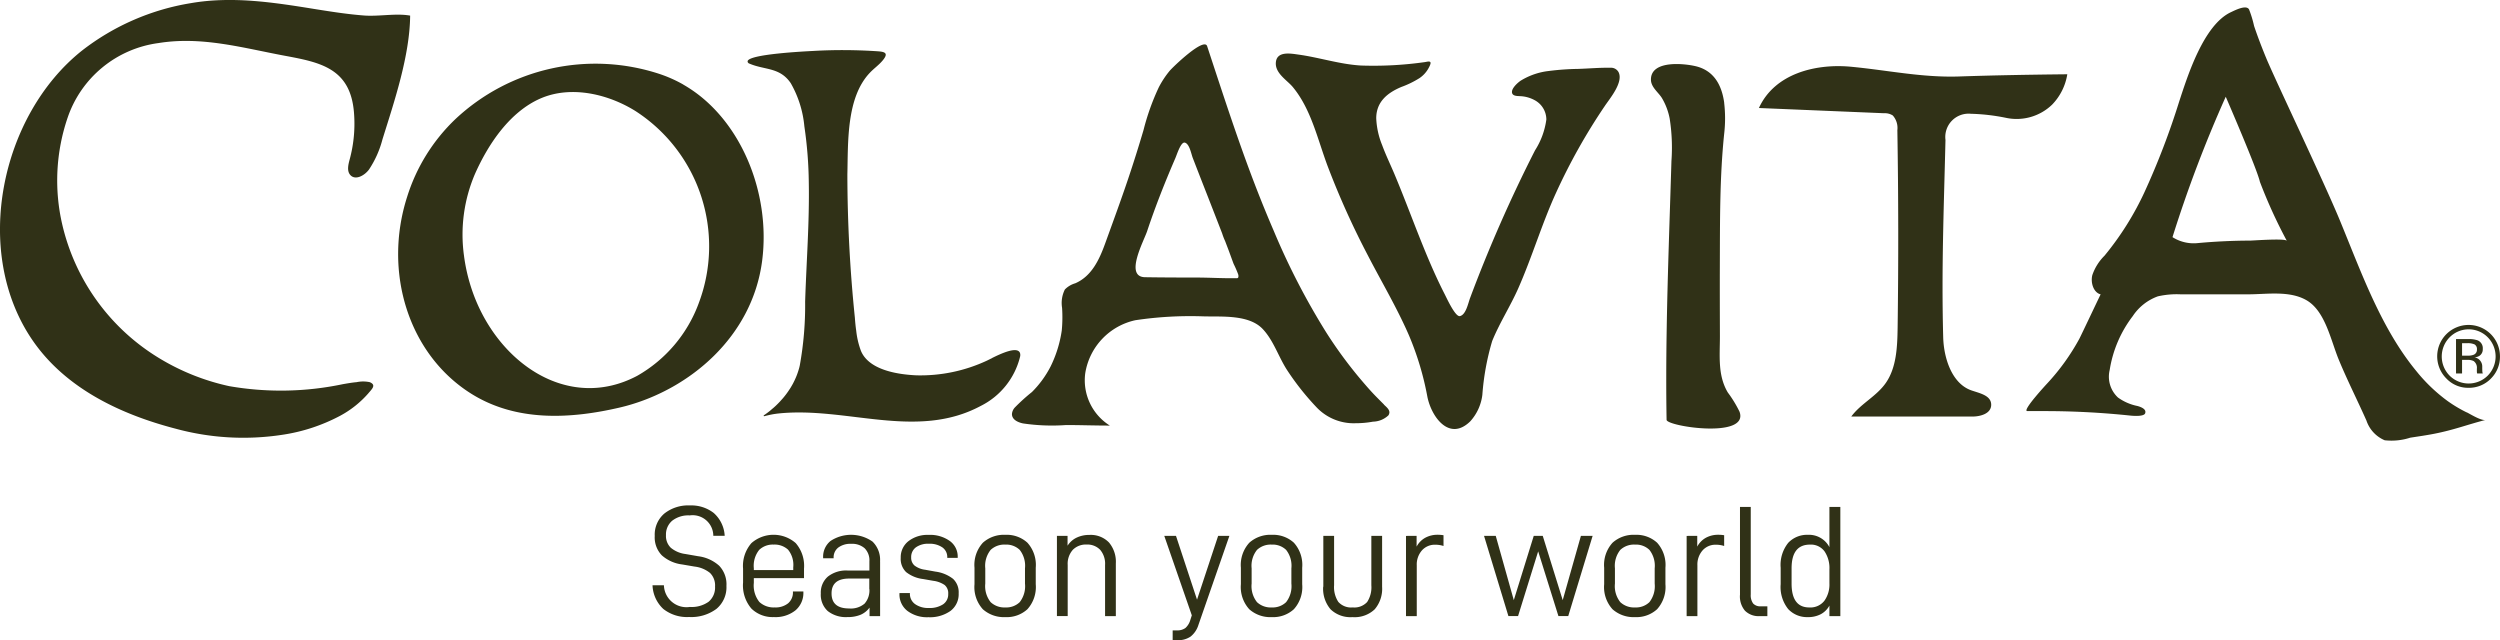
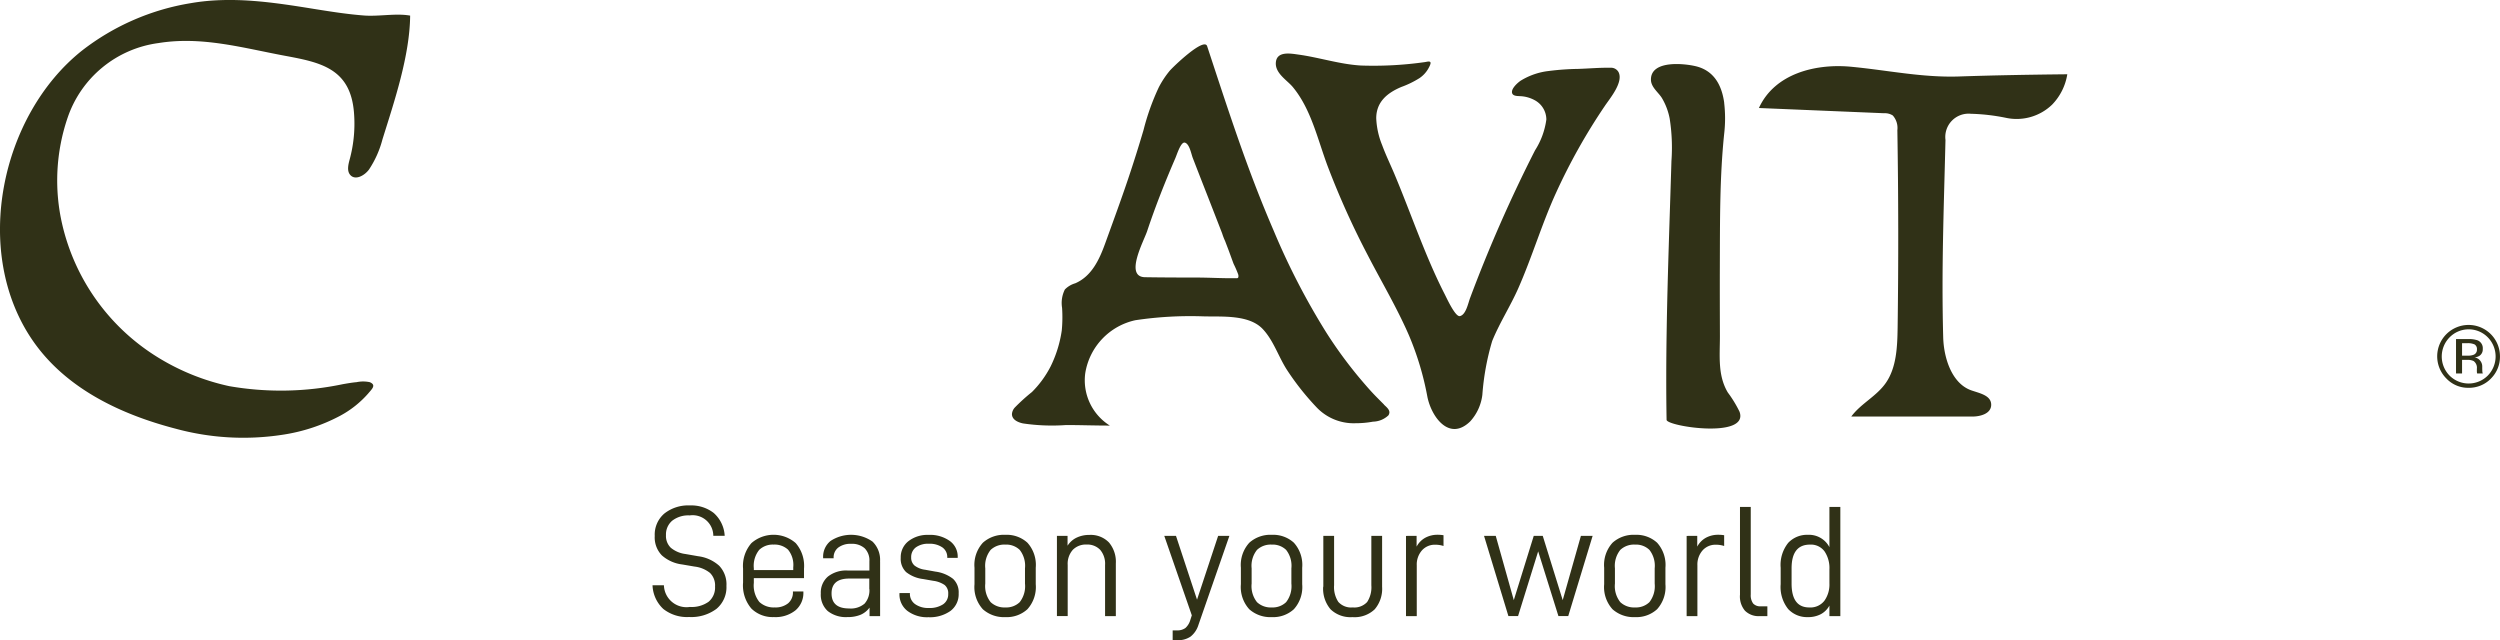
<svg xmlns="http://www.w3.org/2000/svg" width="236.903" height="60.666" viewBox="0 0 236.903 60.666">
  <defs>
    <clipPath id="clip-path">
      <rect id="Rettangolo_479" data-name="Rettangolo 479" width="236.903" height="60.666" transform="translate(0 0)" fill="none" />
    </clipPath>
  </defs>
  <g id="Raggruppa_142" data-name="Raggruppa 142" transform="translate(0 9.665)">
    <g id="Raggruppa_131" data-name="Raggruppa 131" transform="translate(0 -9.666)" clip-path="url(#clip-path)">
      <path id="Tracciato_149" data-name="Tracciato 149" d="M117.208,26.364h.065a.414.414,0,0,0-.1.008l.035-.008c-1.493.02-2.483-.063-3.957-.063-1.58,0-3.162-.006-4.743-.031-1.981-.032-.117-3.42.2-4.376.772-2.325,1.7-4.666,2.67-6.907.148-.344.475-1.406.822-1.473a.189.189,0,0,1,.088.005c.437.132.591,1.064.739,1.445q.669,1.731,1.347,3.458.723,1.849,1.44,3.7a5.827,5.827,0,0,0,.279.723l.284.743c.179.471.345.949.524,1.421a10.474,10.474,0,0,1,.422.967.542.542,0,0,1,.023.293c-.03.084-.079.085-.139.1m13.949,11.974c-.267-.268-.533-.536-.8-.807-.532-.548-1.025-1.123-1.518-1.708a41.042,41.042,0,0,1-3.153-4.31,66.87,66.87,0,0,1-4.973-9.619q-.477-1.105-.932-2.222-.137-.333-.269-.667c-1.917-4.787-3.5-9.723-5.122-14.635-.289-.877-3.257,1.984-3.557,2.346a8.731,8.731,0,0,0-1.027,1.561,22.417,22.417,0,0,0-1.442,4.039q-.684,2.322-1.453,4.61c-.691,2.054-1.44,4.085-2.176,6.121-.565,1.565-1.292,3.123-2.838,3.793a2.245,2.245,0,0,0-.987.588,2.841,2.841,0,0,0-.266,1.728,13.275,13.275,0,0,1-.029,2.157,11.386,11.386,0,0,1-1.064,3.422,9.608,9.608,0,0,1-1.761,2.409,17.878,17.878,0,0,0-1.631,1.477,1.025,1.025,0,0,0-.265.627c.015.55.621.778,1.035.87a18.669,18.669,0,0,0,4.092.156c1.383,0,2.765.053,4.148.05a5.065,5.065,0,0,1-2.327-4.971,6.126,6.126,0,0,1,4.748-5.013,35.17,35.17,0,0,1,6.41-.366c1.74.053,4.357-.2,5.675,1.218,1.028,1.1,1.484,2.64,2.309,3.9a24.851,24.851,0,0,0,2.745,3.468,4.849,4.849,0,0,0,3.749,1.541,9.01,9.01,0,0,0,1.63-.148,2.2,2.2,0,0,0,1.454-.591.551.551,0,0,0,.1-.262c.02-.316-.323-.565-.513-.757" fill="#303117" />
      <path id="Tracciato_150" data-name="Tracciato 150" d="M149.626,6.527c.988-.033,1.99-.124,2.977-.105a.809.809,0,0,1,.773.417c.483.956-.831,2.5-1.3,3.2a56.314,56.314,0,0,0-4.649,8.288c-1.319,2.892-2.254,6.054-3.552,8.991-.754,1.708-1.767,3.265-2.474,5a23.938,23.938,0,0,0-.931,5.092,4.55,4.55,0,0,1-1.142,2.513c-1.989,1.956-3.694-.425-4.071-2.34a27.8,27.8,0,0,0-1.727-5.767c-1.14-2.633-2.6-5.079-3.907-7.608a77.358,77.358,0,0,1-3.81-8.454c-.96-2.559-1.56-5.389-3.295-7.494-.544-.661-1.723-1.321-1.614-2.369.112-1.068,1.413-.817,2.132-.718,1.99.274,3.9.915,5.912,1.036a34.449,34.449,0,0,0,6.071-.323c.169-.02.47-.129.535.032.054.129-.147.475-.207.587a2.741,2.741,0,0,1-.821.89,8.835,8.835,0,0,1-1.719.841c-1.333.557-2.393,1.413-2.393,2.974a7.509,7.509,0,0,0,.556,2.533c.344.937.781,1.833,1.168,2.752,1.575,3.737,2.922,7.8,4.778,11.415.207.405,1,2.14,1.425,2.046.588-.13.786-1.259.98-1.752a135.42,135.42,0,0,1,6.138-13.952,7.2,7.2,0,0,0,1.075-2.926,2.086,2.086,0,0,0-1.09-1.823,3.144,3.144,0,0,0-1.375-.389c-.241-.015-.694.009-.78-.293-.115-.417.52-.973.816-1.177a6.466,6.466,0,0,1,2.653-.915,24.589,24.589,0,0,1,2.869-.2" fill="#303117" />
      <path id="Tracciato_151" data-name="Tracciato 151" d="M163.382,9.727a12.639,12.639,0,0,1,0,2.98c-.424,4.1-.392,8.283-.407,12.4-.009,2.257,0,4.515.006,6.774,0,1.86-.222,3.692.753,5.319a11.249,11.249,0,0,1,1.107,1.817c.927,2.588-6.9,1.389-6.914.768-.092-5.482.037-10.966.205-16.445.082-2.691.175-5.381.255-8.071a17.759,17.759,0,0,0-.164-4.018,6.02,6.02,0,0,0-.737-1.959c-.334-.543-1.033-1.022-1.041-1.736-.024-1.95,3.4-1.519,4.394-1.241,1.645.464,2.326,1.837,2.547,3.409" fill="#303117" />
      <path id="Tracciato_152" data-name="Tracciato 152" d="M33.786,36.216c-.431.038-.865.115-1.288.188a28.53,28.53,0,0,1-10.781.188A21.624,21.624,0,0,1,15,33.89,20.133,20.133,0,0,1,5.9,21.279a18.428,18.428,0,0,1,.51-10.131,10.56,10.56,0,0,1,8.6-7.065C19.121,3.415,23,4.54,27,5.286c3.349.623,6.175,1.186,6.537,5.307a12.93,12.93,0,0,1-.4,4.509c-.136.5-.281,1.1.055,1.48.476.54,1.349.063,1.778-.52A9.514,9.514,0,0,0,36.245,13.2c1.124-3.6,2.583-7.907,2.621-11.719-1.345-.245-2.977.1-4.387-.012-1.538-.119-3.062-.357-4.584-.6C25.972.234,22.034-.386,18.08.3A22.758,22.758,0,0,0,7.765,4.8C.07,10.926-2.7,23.87,3.111,32.286c3.154,4.568,8.384,6.992,13.489,8.327a24.4,24.4,0,0,0,10.143.591A16.928,16.928,0,0,0,32.234,39.4a9.526,9.526,0,0,0,2.647-2.1c.375-.447.8-.807.163-1.083a3.014,3.014,0,0,0-1.258,0" fill="#303117" />
-       <path id="Tracciato_153" data-name="Tracciato 153" d="M66.21,28.742a13.126,13.126,0,0,1-5.83,6.873C53.8,39.1,46.89,34.3,44.622,27.171a16.824,16.824,0,0,1-.658-2.971,14.592,14.592,0,0,1,1.043-7.712c1.311-2.948,3.35-5.9,6.2-7.152.064-.027.128-.055.192-.08,2.836-1.14,6.255-.328,8.81,1.262a15.249,15.249,0,0,1,6,18.224M64.751,8.013A12.67,12.67,0,0,0,62.469,7a19.407,19.407,0,0,0-19.3,4.275,17.3,17.3,0,0,0-4.59,7.384c-2.281,7.123.12,14.922,6.087,18.657,4.267,2.669,9.374,2.39,14.016,1.314q.323-.075.644-.161c6.013-1.621,11.93-6.515,12.888-13.7.872-6.557-2.106-13.7-7.465-16.75" fill="#303117" />
      <path id="Tracciato_154" data-name="Tracciato 154" d="M185.483,7.253c-3.455.088-6.642-.6-10.073-.927-3.328-.316-7.232.624-8.733,3.91l11.86.495a1.39,1.39,0,0,1,.826.213,1.776,1.776,0,0,1,.433,1.395q.153,9.331.026,18.665c-.025,1.836-.1,3.81-1.111,5.271-.888,1.286-2.358,1.949-3.284,3.2l11.461,0c.771,0,1.8-.27,1.8-1.118,0-.9-1.118-1.094-1.9-1.371-1.793-.639-2.593-2.973-2.649-5.043-.171-6.487.061-12.176.217-18.677a2.209,2.209,0,0,1,2.405-2.484,18.959,18.959,0,0,1,3.294.378,4.841,4.841,0,0,0,4.4-1.238A5.335,5.335,0,0,0,195.9,7.039c-3.451.035-6.925.095-10.376.213h-.036" fill="#303117" />
-       <path id="Tracciato_155" data-name="Tracciato 155" d="M94.015,33.932c-.226.112-.406.2-.506.249a14.923,14.923,0,0,1-6.679,1.387c-1.712-.079-4.468-.48-5.239-2.3a7.8,7.8,0,0,1-.454-1.922c-.06-.413-.1-.829-.129-1.245a134.656,134.656,0,0,1-.71-13.562c.075-3.07-.107-7.3,2.138-9.651.38-.4.83-.712,1.189-1.136.72-.847.063-.861-.75-.91a49.214,49.214,0,0,0-5.85-.012c-.67.039-6.225.3-6.181,1a.2.2,0,0,0,.107.164l-.059-.02c1.5.7,2.981.337,4.045,1.916a10.085,10.085,0,0,1,1.284,4.073,39.274,39.274,0,0,1,.422,5.378c.065,3.752-.228,7.493-.347,11.241a31.877,31.877,0,0,1-.51,6.061c-.023.1-.046.2-.074.294s-.056.194-.089.29-.064.191-.1.285-.074.19-.114.281-.082.186-.126.277-.09.181-.136.271-.1.177-.149.264-.1.174-.16.26-.111.169-.169.253-.118.165-.179.247-.124.161-.188.24-.13.157-.2.233-.135.153-.206.229-.14.146-.213.219-.145.143-.22.212-.151.138-.227.2-.155.132-.234.2-.158.127-.24.188-.181.138-.275.2l-.068.045a.389.389,0,0,0-.033.023.08.08,0,0,0-.019.032.056.056,0,0,0,.019.049.047.047,0,0,0,.033.006.963.963,0,0,0,.106-.026c.057-.015.113-.029.171-.042a.249.249,0,0,1,.037-.009c.121-.029.242-.055.365-.08s.247-.046.371-.063c.084-.013.167-.024.25-.033,6.48-.694,13.13,2.547,19.229-.727a7.1,7.1,0,0,0,3.712-4.644.676.676,0,0,0,0-.354c-.232-.684-1.78.032-2.652.464" fill="#303117" />
-       <path id="Tracciato_156" data-name="Tracciato 156" d="M213.2,22.8q-2.452.01-4.9.233a3.746,3.746,0,0,1-2.432-.56,121.255,121.255,0,0,1,5.046-13.305s2.978,6.865,3.235,8.056a47.462,47.462,0,0,0,2.555,5.6c-.135-.259-3.212-.023-3.5-.022m20.544,16.28a12.942,12.942,0,0,1-1.8-1.072,15.668,15.668,0,0,1-2.975-2.846c-3.349-4.064-5.211-9.347-7.241-14.271-1.493-3.623-6.163-13.4-6.987-15.395-.413-1-.8-2.011-1.146-3.036A10.354,10.354,0,0,0,213.125.9c-.266-.495-1.38.1-1.731.26-2.576,1.215-4.082,5.988-4.9,8.489a71.644,71.644,0,0,1-3.28,8.559,27.852,27.852,0,0,1-3.787,6.022,4.742,4.742,0,0,0-1.156,1.841c-.182.725.118,1.659.788,1.824-.01,0-1.834,3.858-2.022,4.216a20.766,20.766,0,0,1-3.026,4.209s-2.461,2.641-1.9,2.637c.262,0,.59,0,.867,0h.314c.151,0,.255,0,.255,0a77.863,77.863,0,0,1,8.351.428c.267.029,1.253.1,1.376-.21.164-.42-.44-.619-.717-.7a4.75,4.75,0,0,1-1.85-.8,2.691,2.691,0,0,1-.789-2.62,11.282,11.282,0,0,1,2.185-5.1,4.808,4.808,0,0,1,2.374-1.871,8.009,8.009,0,0,1,2.152-.193h6.427c1.752,0,3.9-.372,5.513.562,1.786,1.037,2.292,3.792,3.062,5.649.811,1.958,1.761,3.83,2.618,5.759a3.1,3.1,0,0,0,1.725,1.86,5.763,5.763,0,0,0,2.416-.243c.768-.119,1.538-.227,2.3-.377,1.883-.372,3-.827,4.859-1.312-.417.109-1.419-.528-1.8-.716" fill="#303117" />
      <path id="Tracciato_157" data-name="Tracciato 157" d="M234.5,32.641a1.549,1.549,0,0,0-.7-.118h-.492v1.182h.521a1.51,1.51,0,0,0,.55-.077.5.5,0,0,0,.339-.506.506.506,0,0,0-.221-.481m-.622-.507a2.528,2.528,0,0,1,.894.114.8.8,0,0,1,.5.825.718.718,0,0,1-.317.647,1.207,1.207,0,0,1-.468.158.786.786,0,0,1,.556.319.863.863,0,0,1,.18.5v.239c0,.075.006.154.01.242a.447.447,0,0,0,.029.168l.012.045h-.536a.062.062,0,0,0-.007-.034.087.087,0,0,0-.009-.036l-.008-.11v-.26a.786.786,0,0,0-.311-.739,1.313,1.313,0,0,0-.635-.107h-.457v1.286h-.573v-3.26Zm-1.746-.169a2.585,2.585,0,0,0-.006,3.627,2.56,2.56,0,0,0,3.621,0,2.585,2.585,0,0,0,0-3.627,2.536,2.536,0,0,0-3.615,0m3.912,3.913a2.883,2.883,0,0,1-2.11.872,2.828,2.828,0,0,1-2.1-.872,2.974,2.974,0,1,1,5.069-2.112,2.9,2.9,0,0,1-.862,2.112" fill="#303117" />
      <path id="Tracciato_158" data-name="Tracciato 158" d="M61.834,55.461h1.08a2.14,2.14,0,0,0,2.46,2.055,2.763,2.763,0,0,0,1.777-.494,1.753,1.753,0,0,0,.608-1.441,1.653,1.653,0,0,0-.48-1.29,2.846,2.846,0,0,0-1.455-.6l-1.17-.2a3.55,3.55,0,0,1-1.935-.862,2.439,2.439,0,0,1-.675-1.838,2.627,2.627,0,0,1,.915-2.13,3.641,3.641,0,0,1,2.415-.765,3.468,3.468,0,0,1,2.257.713,3.106,3.106,0,0,1,1.042,2.167H67.594a1.959,1.959,0,0,0-2.235-1.934,2.488,2.488,0,0,0-1.658.5,1.705,1.705,0,0,0-.592,1.373,1.551,1.551,0,0,0,.457,1.192,2.69,2.69,0,0,0,1.388.592l1.2.21a3.669,3.669,0,0,1,1.994.9,2.544,2.544,0,0,1,.69,1.906,2.659,2.659,0,0,1-.944,2.181,3.981,3.981,0,0,1-2.595.773,3.617,3.617,0,0,1-2.445-.765,3.221,3.221,0,0,1-1.02-2.25" fill="#303117" />
      <path id="Tracciato_159" data-name="Tracciato 159" d="M71.434,55.237a2.5,2.5,0,0,0,.525,1.808,1.986,1.986,0,0,0,1.455.516,1.9,1.9,0,0,0,1.268-.39,1.345,1.345,0,0,0,.457-1.08v-.045h.99v.076a2.156,2.156,0,0,1-.742,1.71,3.025,3.025,0,0,1-2.048.644,2.878,2.878,0,0,1-2.13-.8,3.372,3.372,0,0,1-.795-2.474V53.886a3.279,3.279,0,0,1,.795-2.422,3.185,3.185,0,0,1,4.192,0,3.294,3.294,0,0,1,.788,2.422v.9H71.434Zm0-1.38v.165h3.735v-.27a2.272,2.272,0,0,0-.495-1.666,1.882,1.882,0,0,0-1.365-.479,1.86,1.86,0,0,0-1.365.5,2.41,2.41,0,0,0-.51,1.748" fill="#303117" />
      <path id="Tracciato_160" data-name="Tracciato 160" d="M83.4,53.211v5.175h-1v-.809a2.063,2.063,0,0,1-.855.682,3.171,3.171,0,0,1-1.244.217,2.765,2.765,0,0,1-1.861-.569,2.081,2.081,0,0,1-.659-1.665,2,2,0,0,1,.667-1.6,2.787,2.787,0,0,1,1.882-.577h2.055V53.2a1.622,1.622,0,0,0-.45-1.245,1.794,1.794,0,0,0-1.275-.42,1.911,1.911,0,0,0-1.222.352,1.171,1.171,0,0,0-.443.968V52.9H78v-.075a1.922,1.922,0,0,1,.7-1.56,3.534,3.534,0,0,1,3.983.06,2.416,2.416,0,0,1,.712,1.889m-1.02,2.6v-.989H80.479q-1.678,0-1.679,1.409,0,1.425,1.664,1.426a2.009,2.009,0,0,0,1.463-.458,1.888,1.888,0,0,0,.457-1.388" fill="#303117" />
      <path id="Tracciato_161" data-name="Tracciato 161" d="M85.234,56.256V56.2h.99v.045a1.18,1.18,0,0,0,.488,1,2.12,2.12,0,0,0,1.312.369,2.288,2.288,0,0,0,1.342-.346,1.139,1.139,0,0,0,.488-.989,1.012,1.012,0,0,0-.338-.841,2.458,2.458,0,0,0-1.087-.4l-.945-.166a3.21,3.21,0,0,1-1.62-.66,1.731,1.731,0,0,1-.51-1.349,1.93,1.93,0,0,1,.735-1.583,2.941,2.941,0,0,1,1.905-.592,3.211,3.211,0,0,1,2.01.577,1.815,1.815,0,0,1,.75,1.507v.091h-.99v-.045a1.114,1.114,0,0,0-.465-.946,2.1,2.1,0,0,0-1.275-.344,1.971,1.971,0,0,0-1.238.344,1.133,1.133,0,0,0-.442.946.976.976,0,0,0,.315.772,2.053,2.053,0,0,0,1.005.4l.99.179a3.435,3.435,0,0,1,1.657.683,1.736,1.736,0,0,1,.533,1.372,1.98,1.98,0,0,1-.78,1.673,3.369,3.369,0,0,1-2.085.592,3.1,3.1,0,0,1-1.995-.6,1.964,1.964,0,0,1-.75-1.62" fill="#303117" />
      <path id="Tracciato_162" data-name="Tracciato 162" d="M92.344,55.357V53.8a3.125,3.125,0,0,1,.795-2.37,2.981,2.981,0,0,1,2.13-.749,2.909,2.909,0,0,1,2.092.749,3.143,3.143,0,0,1,.788,2.37v1.561a3.14,3.14,0,0,1-.788,2.369,2.905,2.905,0,0,1-2.092.75,3,3,0,0,1-2.13-.742,3.123,3.123,0,0,1-.795-2.377m4.785-.061V53.857a2.435,2.435,0,0,0-.5-1.749,1.839,1.839,0,0,0-1.358-.5,1.9,1.9,0,0,0-1.395.5,2.411,2.411,0,0,0-.51,1.749V55.3a2.435,2.435,0,0,0,.51,1.763,1.9,1.9,0,0,0,1.395.5,1.835,1.835,0,0,0,1.358-.5,2.46,2.46,0,0,0,.5-1.763" fill="#303117" />
      <path id="Tracciato_163" data-name="Tracciato 163" d="M101.163,50.782v.93a2.08,2.08,0,0,1,.863-.765,2.721,2.721,0,0,1,1.192-.255,2.4,2.4,0,0,1,1.867.712,2.837,2.837,0,0,1,.653,1.988v4.994h-1.02V53.542a2.028,2.028,0,0,0-.465-1.44,1.684,1.684,0,0,0-1.29-.5,1.727,1.727,0,0,0-1.3.5,1.979,1.979,0,0,0-.487,1.433v4.844h-1.02v-7.6Z" fill="#303117" />
      <path id="Tracciato_164" data-name="Tracciato 164" d="M113.568,59.211a2.26,2.26,0,0,1-.743,1.11,2.077,2.077,0,0,1-1.252.345h-.45v-.93h.375a1.306,1.306,0,0,0,.833-.225,1.624,1.624,0,0,0,.457-.735l.15-.465-2.61-7.53h1.11l1.994,6.045,2-6.045h1.066Z" fill="#303117" />
      <path id="Tracciato_165" data-name="Tracciato 165" d="M117.587,55.357V53.8a3.129,3.129,0,0,1,.8-2.37,2.985,2.985,0,0,1,2.131-.749,2.911,2.911,0,0,1,2.092.749,3.139,3.139,0,0,1,.788,2.37v1.561a3.136,3.136,0,0,1-.788,2.369,2.907,2.907,0,0,1-2.092.75,3,3,0,0,1-2.131-.742,3.126,3.126,0,0,1-.8-2.377m4.786-.061V53.857a2.435,2.435,0,0,0-.5-1.749,1.836,1.836,0,0,0-1.357-.5,1.9,1.9,0,0,0-1.4.5,2.411,2.411,0,0,0-.51,1.749V55.3a2.435,2.435,0,0,0,.51,1.763,1.9,1.9,0,0,0,1.4.5,1.833,1.833,0,0,0,1.357-.5,2.46,2.46,0,0,0,.5-1.763" fill="#303117" />
      <path id="Tracciato_166" data-name="Tracciato 166" d="M125.4,55.6V50.782h1.02v4.679a2.554,2.554,0,0,0,.4,1.575,1.619,1.619,0,0,0,1.365.525,1.644,1.644,0,0,0,1.365-.51,2.546,2.546,0,0,0,.4-1.59V50.782h1.02V55.6a3,3,0,0,1-.7,2.138,2.759,2.759,0,0,1-2.108.742,2.716,2.716,0,0,1-2.077-.742,3.006,3.006,0,0,1-.7-2.138" fill="#303117" />
      <path id="Tracciato_167" data-name="Tracciato 167" d="M134.239,50.782V51.8a2.053,2.053,0,0,1,.832-.847,2.414,2.414,0,0,1,1.163-.277,3.372,3.372,0,0,1,.555.044v1.02a2.452,2.452,0,0,0-.78-.12,1.625,1.625,0,0,0-1.267.54,2.024,2.024,0,0,0-.488,1.41v4.814h-1.02v-7.6Z" fill="#303117" />
      <path id="Tracciato_168" data-name="Tracciato 168" d="M141.739,50.782l1.71,6.09,1.89-6.09h.854l1.891,6.09,1.724-6.09h1.111l-2.311,7.6h-.93l-1.919-6.134-1.906,6.134h-.915l-2.309-7.6Z" fill="#303117" />
      <path id="Tracciato_169" data-name="Tracciato 169" d="M152.013,55.357V53.8a3.125,3.125,0,0,1,.795-2.37,2.981,2.981,0,0,1,2.13-.749,2.911,2.911,0,0,1,2.092.749,3.143,3.143,0,0,1,.788,2.37v1.561a3.14,3.14,0,0,1-.788,2.369,2.907,2.907,0,0,1-2.092.75,3,3,0,0,1-2.13-.742,3.123,3.123,0,0,1-.795-2.377M156.8,55.3V53.857a2.435,2.435,0,0,0-.5-1.749,1.836,1.836,0,0,0-1.357-.5,1.9,1.9,0,0,0-1.4.5,2.411,2.411,0,0,0-.51,1.749V55.3a2.435,2.435,0,0,0,.51,1.763,1.9,1.9,0,0,0,1.4.5,1.833,1.833,0,0,0,1.357-.5,2.46,2.46,0,0,0,.5-1.763" fill="#303117" />
      <path id="Tracciato_170" data-name="Tracciato 170" d="M160.833,50.782V51.8a2.053,2.053,0,0,1,.832-.847,2.414,2.414,0,0,1,1.163-.277,3.371,3.371,0,0,1,.555.044v1.02a2.452,2.452,0,0,0-.78-.12,1.626,1.626,0,0,0-1.267.54,2.024,2.024,0,0,0-.488,1.41v4.814h-1.02v-7.6Z" fill="#303117" />
      <path id="Tracciato_171" data-name="Tracciato 171" d="M164.883,56.391V48.037h1.02v8.294a1.325,1.325,0,0,0,.225.855.9.9,0,0,0,.734.27h.616v.93h-.72a1.828,1.828,0,0,1-1.4-.51,2.091,2.091,0,0,1-.479-1.485" fill="#303117" />
      <path id="Tracciato_172" data-name="Tracciato 172" d="M168.738,55.357V53.8a3.333,3.333,0,0,1,.72-2.363,2.45,2.45,0,0,1,1.86-.756,2.184,2.184,0,0,1,2.04,1.169v-3.81h1.035V58.386h-1.035v-1a2.015,2.015,0,0,1-.817.817,2.575,2.575,0,0,1-1.238.277,2.436,2.436,0,0,1-1.845-.756,3.333,3.333,0,0,1-.72-2.363m4.62-.075V53.947a2.826,2.826,0,0,0-.465-1.7,1.6,1.6,0,0,0-1.38-.638q-1.74,0-1.74,2.25V55.3q0,2.263,1.68,2.264a1.68,1.68,0,0,0,1.425-.63,2.647,2.647,0,0,0,.48-1.649" fill="#303117" />
    </g>
  </g>
</svg>